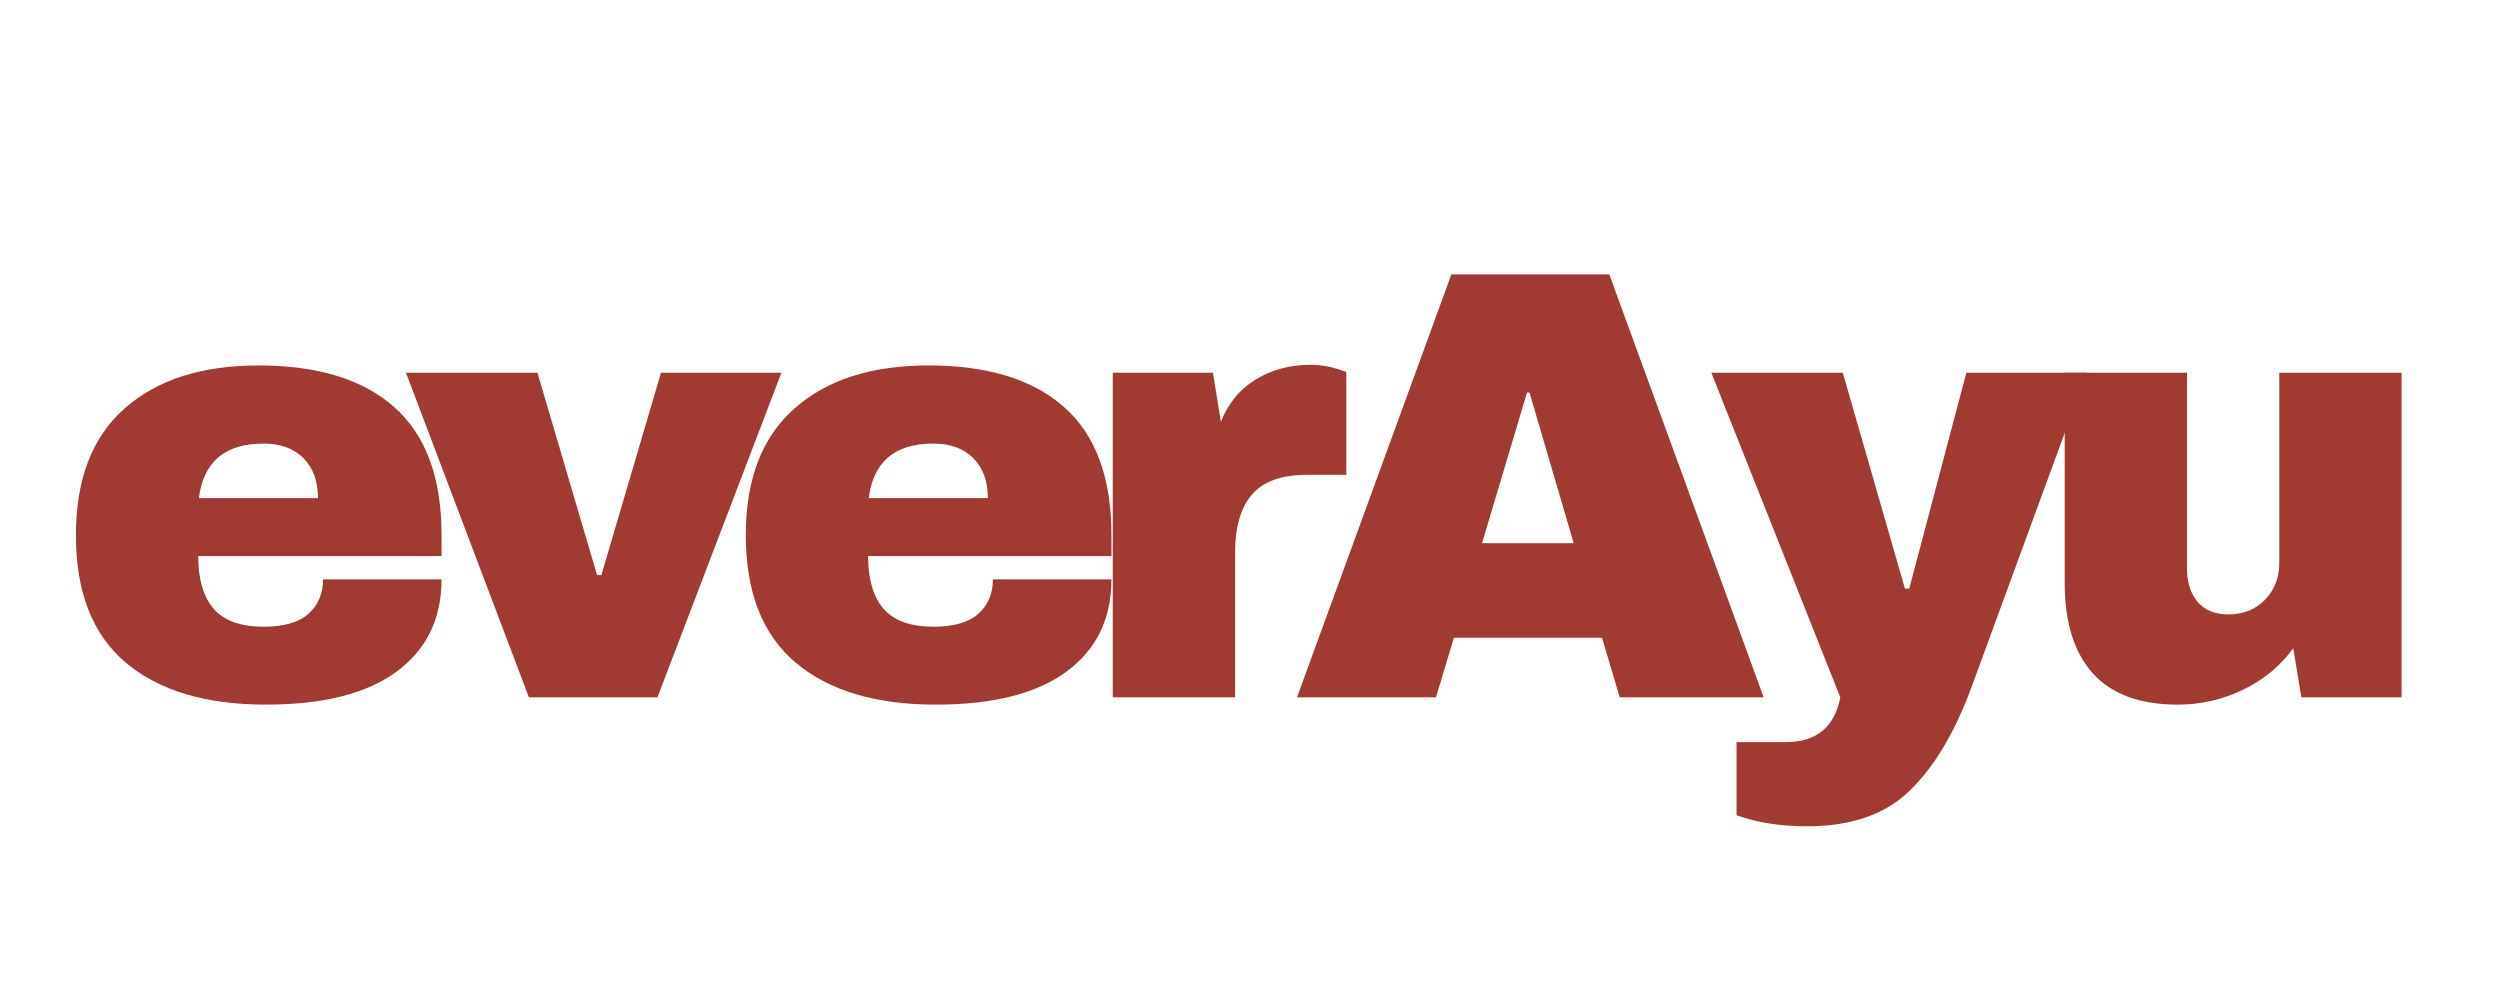
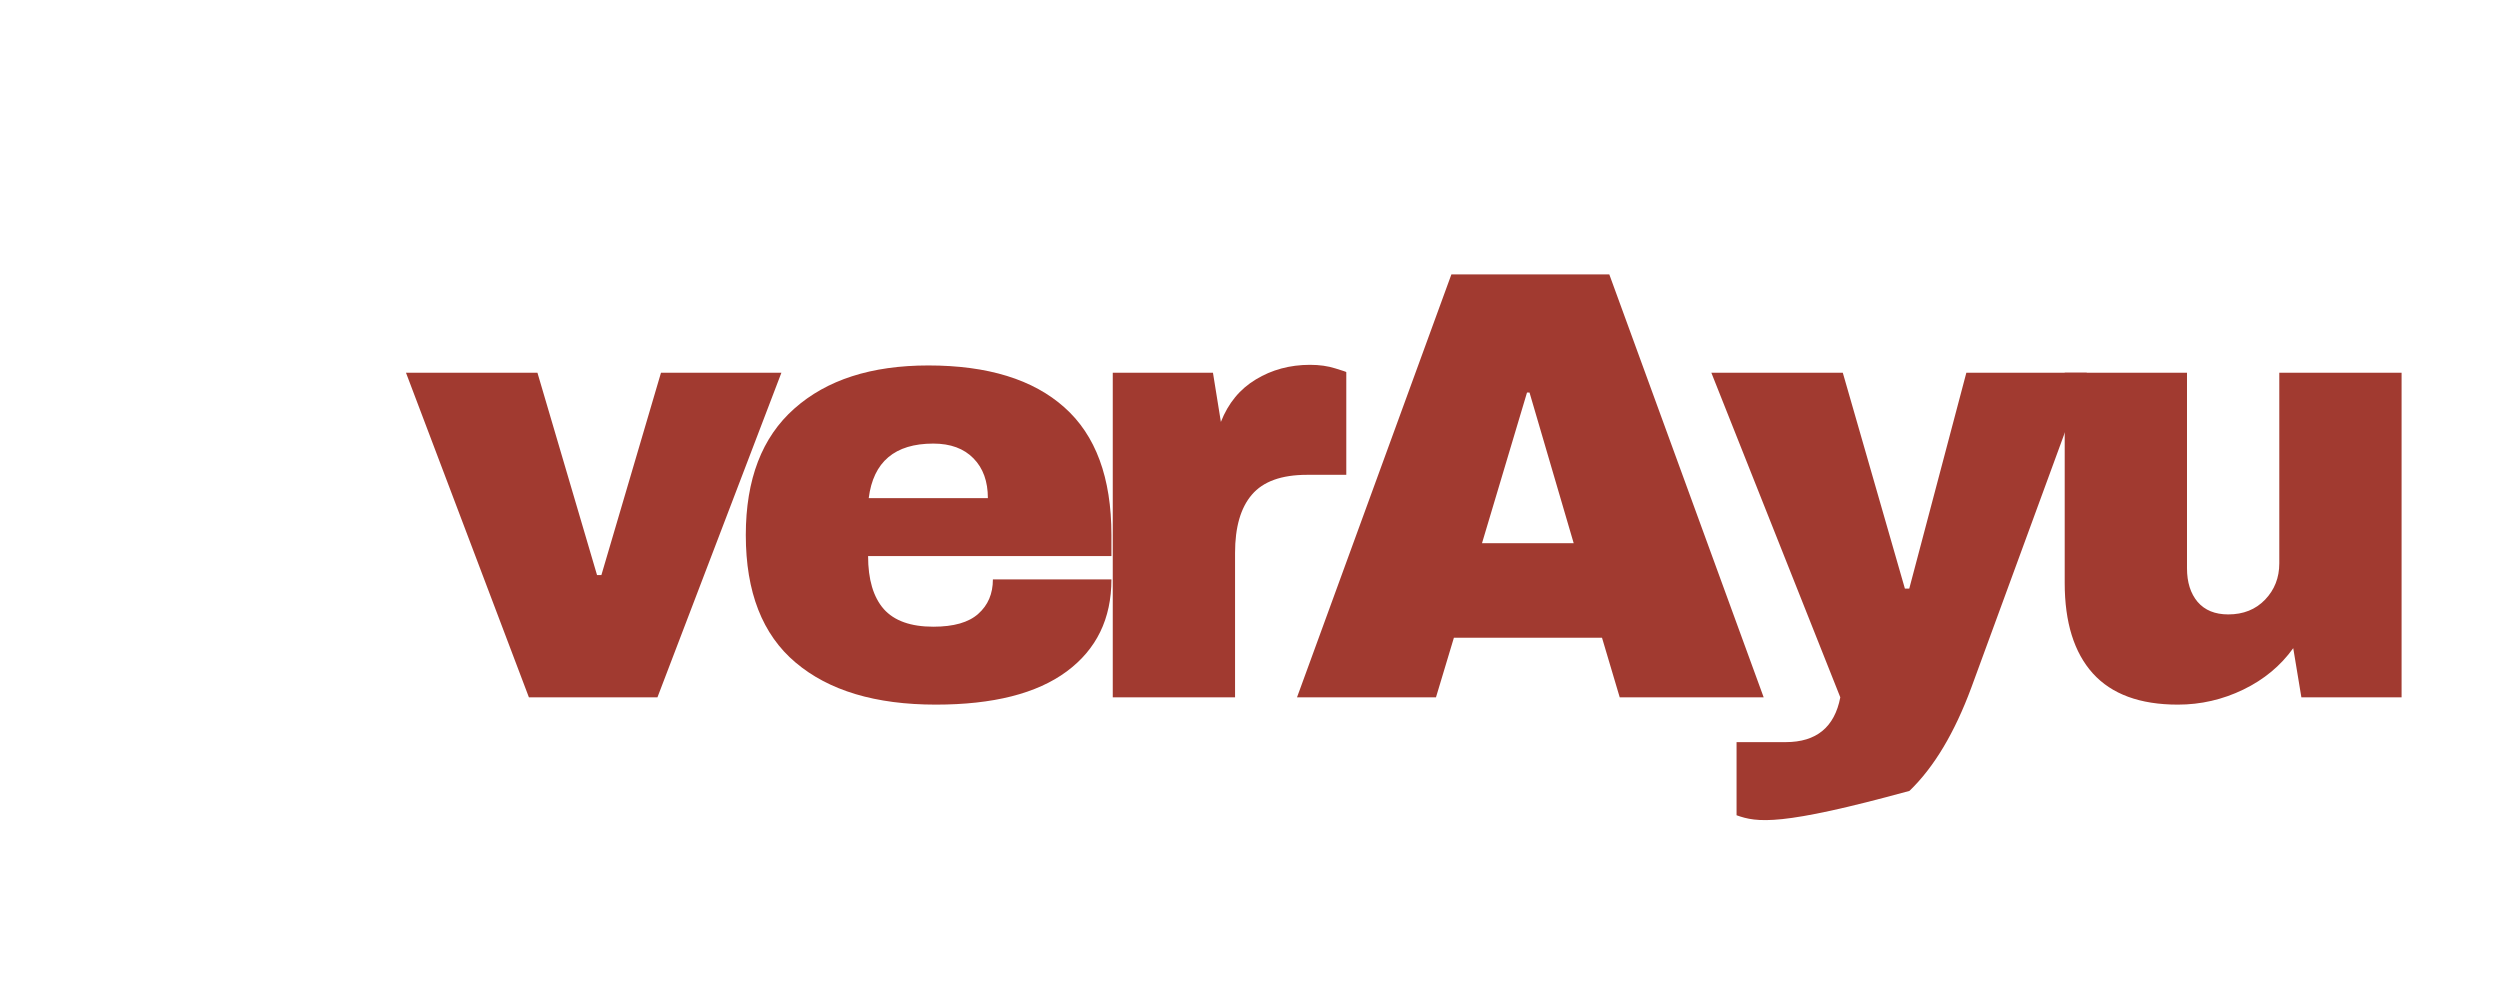
<svg xmlns="http://www.w3.org/2000/svg" version="1.0" preserveAspectRatio="xMidYMid meet" height="100" viewBox="0 0 187.5 75" zoomAndPan="magnify" width="250">
  <defs>
    <g />
    <clipPath id="b6662475e1">
      <rect height="52" y="0" width="180" x="0" />
    </clipPath>
  </defs>
  <g transform="matrix(1, 0, 0, 1, 3, 11)">
    <g clip-path="url(#b6662475e1)">
      <g fill-opacity="1" fill="#a13a30">
        <g transform="translate(1.038, 41.3)">
          <g>
-             <path d="M 15.344 -24.891 C 19.801 -24.891 23.203 -23.844 25.547 -21.75 C 27.898 -19.664 29.078 -16.473 29.078 -12.172 L 29.078 -10.594 L 10.828 -10.594 C 10.828 -8.844 11.219 -7.52 12 -6.625 C 12.789 -5.738 14.031 -5.297 15.719 -5.297 C 17.25 -5.297 18.375 -5.617 19.094 -6.266 C 19.82 -6.91 20.188 -7.77 20.188 -8.844 L 29.078 -8.844 C 29.078 -5.895 27.957 -3.594 25.719 -1.938 C 23.477 -0.281 20.207 0.547 15.906 0.547 C 11.383 0.547 7.879 -0.504 5.391 -2.609 C 2.898 -4.711 1.656 -7.898 1.656 -12.172 C 1.656 -16.348 2.867 -19.508 5.297 -21.656 C 7.723 -23.812 11.07 -24.891 15.344 -24.891 Z M 15.719 -19.031 C 12.832 -19.031 11.219 -17.664 10.875 -14.938 L 19.812 -14.938 C 19.812 -16.195 19.453 -17.191 18.734 -17.922 C 18.016 -18.66 17.008 -19.031 15.719 -19.031 Z M 15.719 -19.031" />
-           </g>
+             </g>
        </g>
      </g>
      <g fill-opacity="1" fill="#a13a30">
        <g transform="translate(27.449, 41.3)">
          <g>
            <path d="M 9.219 0 L 0 -24.344 L 9.859 -24.344 L 14.328 -9.172 L 14.656 -9.172 L 19.125 -24.344 L 28.156 -24.344 L 18.859 0 Z M 9.219 0" />
          </g>
        </g>
      </g>
      <g fill-opacity="1" fill="#a13a30">
        <g transform="translate(51.279, 41.3)">
          <g>
            <path d="M 15.344 -24.891 C 19.801 -24.891 23.203 -23.844 25.547 -21.75 C 27.898 -19.664 29.078 -16.473 29.078 -12.172 L 29.078 -10.594 L 10.828 -10.594 C 10.828 -8.844 11.219 -7.52 12 -6.625 C 12.789 -5.738 14.031 -5.297 15.719 -5.297 C 17.25 -5.297 18.375 -5.617 19.094 -6.266 C 19.82 -6.91 20.188 -7.77 20.188 -8.844 L 29.078 -8.844 C 29.078 -5.895 27.957 -3.594 25.719 -1.938 C 23.477 -0.281 20.207 0.547 15.906 0.547 C 11.383 0.547 7.879 -0.504 5.391 -2.609 C 2.898 -4.711 1.656 -7.898 1.656 -12.172 C 1.656 -16.348 2.867 -19.508 5.297 -21.656 C 7.723 -23.812 11.07 -24.891 15.344 -24.891 Z M 15.719 -19.031 C 12.832 -19.031 11.219 -17.664 10.875 -14.938 L 19.812 -14.938 C 19.812 -16.195 19.453 -17.191 18.734 -17.922 C 18.016 -18.66 17.008 -19.031 15.719 -19.031 Z M 15.719 -19.031" />
          </g>
        </g>
      </g>
      <g fill-opacity="1" fill="#a13a30">
        <g transform="translate(77.691, 41.3)">
          <g>
            <path d="M 17.562 -24.938 C 18.27 -24.938 18.898 -24.848 19.453 -24.672 C 20.004 -24.504 20.281 -24.41 20.281 -24.391 L 20.281 -16.688 L 17.328 -16.688 C 15.422 -16.688 14.047 -16.191 13.203 -15.203 C 12.359 -14.223 11.938 -12.766 11.938 -10.828 L 11.938 0 L 2.766 0 L 2.766 -24.344 L 10.281 -24.344 L 10.875 -20.656 C 11.426 -22.062 12.301 -23.125 13.5 -23.844 C 14.695 -24.57 16.051 -24.938 17.562 -24.938 Z M 17.562 -24.938" />
          </g>
        </g>
      </g>
      <g fill-opacity="1" fill="#a13a30">
        <g transform="translate(93.823, 41.3)">
          <g>
            <path d="M 24.656 0 L 23.328 -4.469 L 12.219 -4.469 L 10.875 0 L 0.453 0 L 12.031 -31.719 L 23.875 -31.719 L 35.453 0 Z M 14.328 -11.562 L 21.203 -11.562 L 17.891 -22.859 L 17.703 -22.859 Z M 14.328 -11.562" />
          </g>
        </g>
      </g>
      <g fill-opacity="1" fill="#a13a30">
        <g transform="translate(125.351, 41.3)">
          <g>
-             <path d="M 19.5 -0.734 C 18.238 2.672 16.691 5.254 14.859 7.016 C 13.035 8.785 10.477 9.672 7.188 9.672 C 5.188 9.672 3.422 9.395 1.891 8.844 L 1.891 3.359 L 5.578 3.359 C 7.879 3.359 9.242 2.238 9.672 0 L 0 -24.344 L 9.859 -24.344 L 14.516 -8.156 L 14.844 -8.156 L 19.125 -24.344 L 28.156 -24.344 Z M 19.5 -0.734" />
+             <path d="M 19.5 -0.734 C 18.238 2.672 16.691 5.254 14.859 7.016 C 5.188 9.672 3.422 9.395 1.891 8.844 L 1.891 3.359 L 5.578 3.359 C 7.879 3.359 9.242 2.238 9.672 0 L 0 -24.344 L 9.859 -24.344 L 14.516 -8.156 L 14.844 -8.156 L 19.125 -24.344 L 28.156 -24.344 Z M 19.5 -0.734" />
          </g>
        </g>
      </g>
      <g fill-opacity="1" fill="#a13a30">
        <g transform="translate(149.181, 41.3)">
          <g>
            <path d="M 20.422 0 L 19.812 -3.688 C 18.863 -2.363 17.613 -1.328 16.062 -0.578 C 14.508 0.172 12.875 0.547 11.156 0.547 C 8.32 0.547 6.195 -0.234 4.781 -1.797 C 3.375 -3.359 2.672 -5.617 2.672 -8.578 L 2.672 -24.344 L 11.844 -24.344 L 11.844 -9.672 C 11.844 -8.629 12.109 -7.789 12.641 -7.156 C 13.18 -6.531 13.945 -6.219 14.938 -6.219 C 16.07 -6.219 16.992 -6.586 17.703 -7.328 C 18.41 -8.066 18.766 -8.973 18.766 -10.047 L 18.766 -24.344 L 27.938 -24.344 L 27.938 0 Z M 20.422 0" />
          </g>
        </g>
      </g>
    </g>
  </g>
</svg>